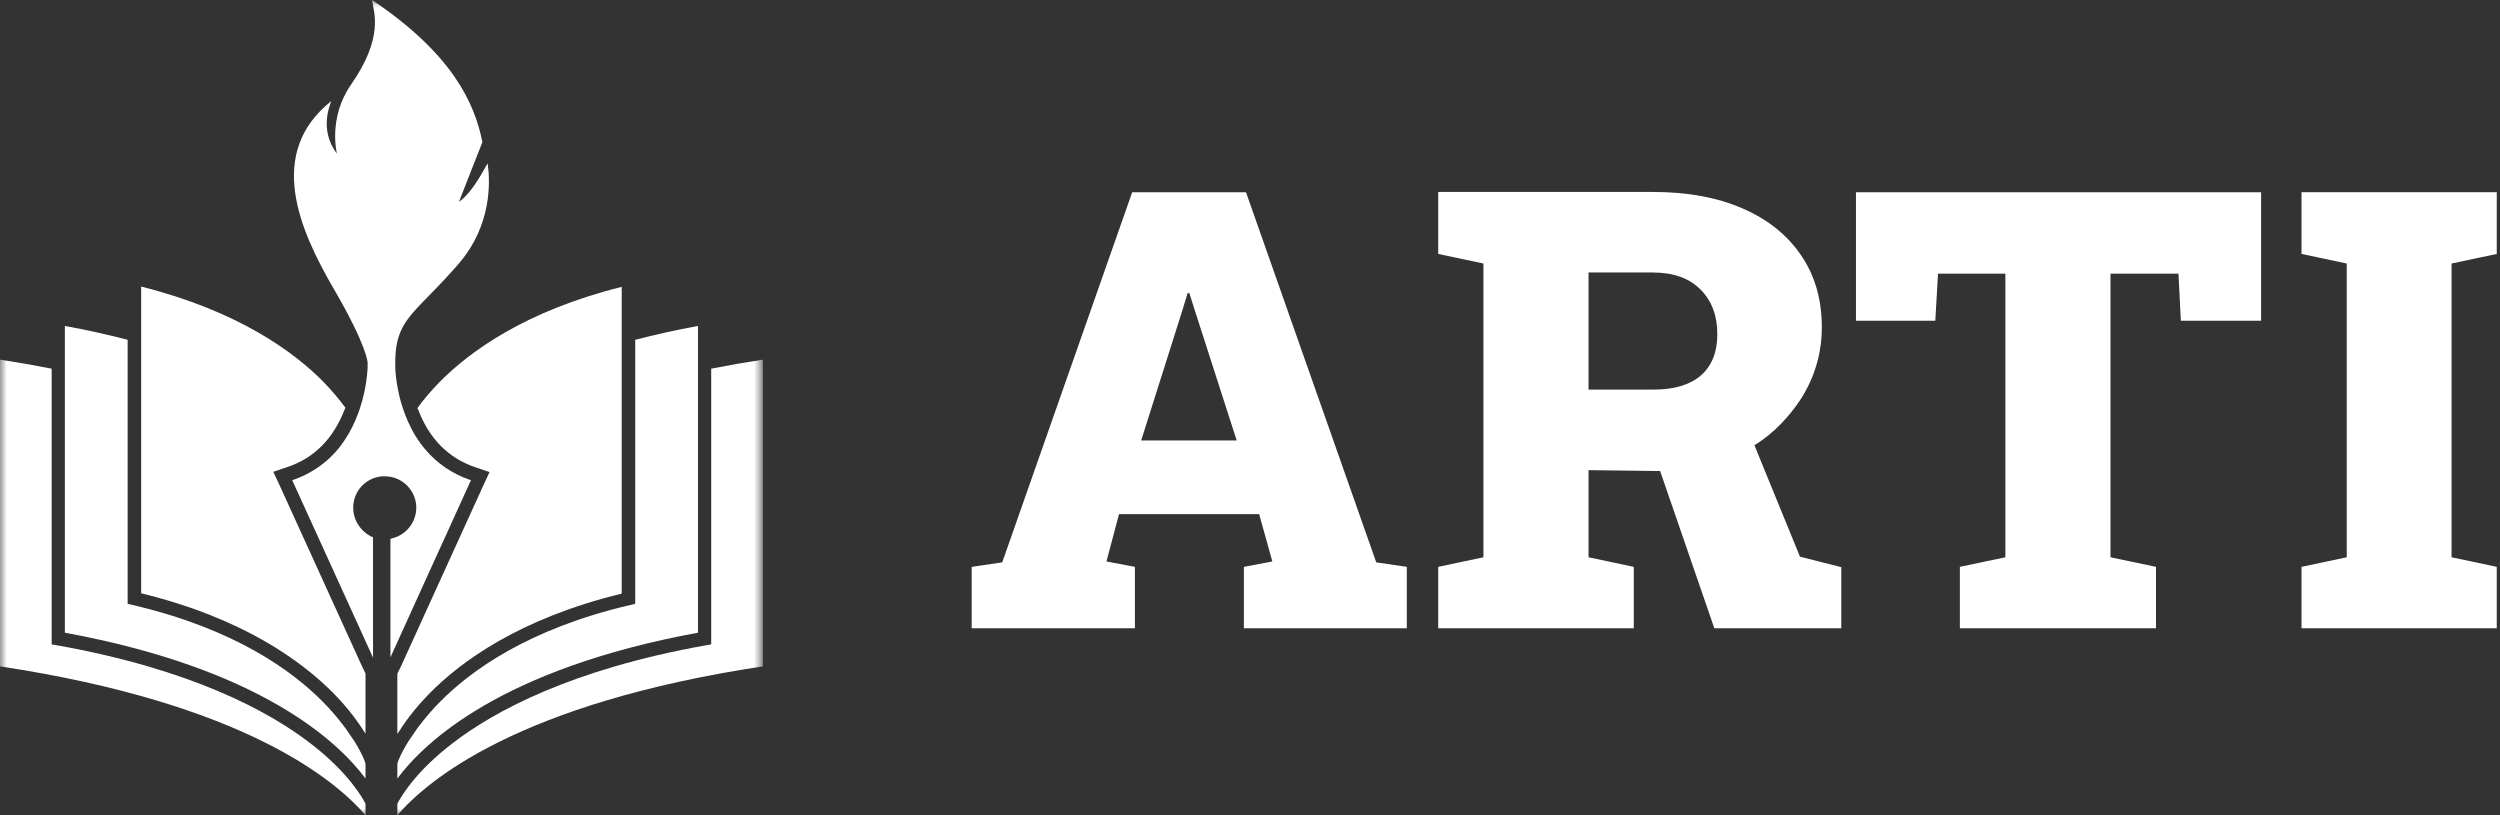
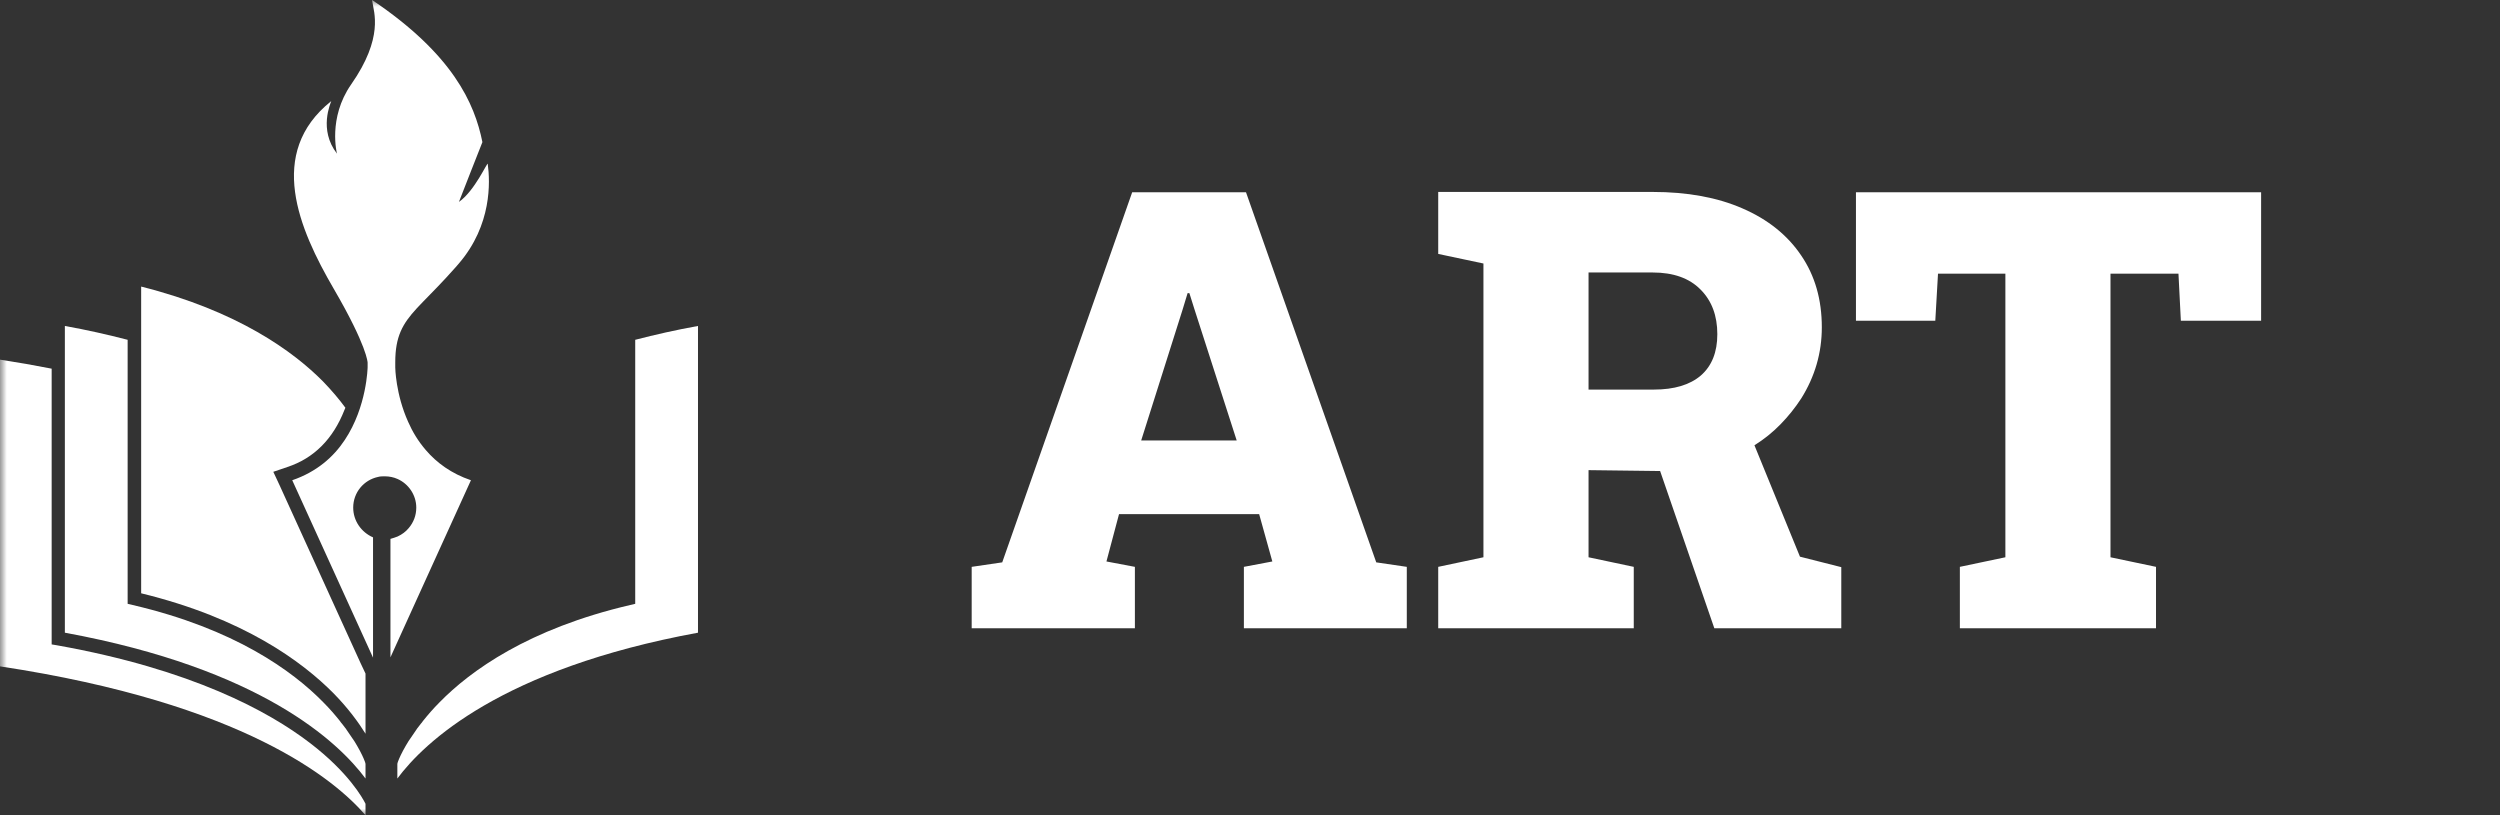
<svg xmlns="http://www.w3.org/2000/svg" width="184" height="60" viewBox="0 0 184 60" fill="none">
  <rect x="0" y="0" width="184" height="60" fill="#333333" stroke="none" />
  <mask id="mask0_4003_60899" style="mask-type:luminance" maskUnits="userSpaceOnUse" x="0" y="0" width="57" height="60">
    <path d="M56.147 0H0V60H56.147V0Z" fill="white" />
  </mask>
  <g mask="url(#mask0_4003_60899)">
-     <path d="M29.245 56.216V57.3C31.235 54.622 36.916 49.222 51.372 46.566V23.991C49.759 24.279 48.211 24.633 46.752 25.009V44.441L46.377 44.53C38.883 46.278 34.617 49.377 32.362 51.678C31.876 52.165 31.478 52.63 31.124 53.073C31.08 53.139 31.036 53.206 30.969 53.272C30.881 53.383 30.815 53.471 30.748 53.56C30.704 53.604 30.682 53.648 30.638 53.715C30.417 54.024 30.24 54.312 30.063 54.556C29.997 54.666 29.93 54.777 29.864 54.888C29.555 55.419 29.378 55.817 29.289 56.06C29.289 56.083 29.267 56.105 29.267 56.127C29.267 56.171 29.245 56.193 29.245 56.216Z" fill="white" />
+     <path d="M29.245 56.216V57.3C31.235 54.622 36.916 49.222 51.372 46.566V23.991C49.759 24.279 48.211 24.633 46.752 25.009V44.441L46.377 44.53C38.883 46.278 34.617 49.377 32.362 51.678C31.876 52.165 31.478 52.63 31.124 53.073C31.08 53.139 31.036 53.206 30.969 53.272C30.881 53.383 30.815 53.471 30.748 53.56C30.704 53.604 30.682 53.648 30.638 53.715C30.417 54.024 30.24 54.312 30.063 54.556C29.997 54.666 29.93 54.777 29.864 54.888C29.555 55.419 29.378 55.817 29.289 56.06C29.289 56.083 29.267 56.105 29.267 56.127Z" fill="white" />
    <path d="M26.902 56.216V57.3C24.912 54.622 19.231 49.222 4.774 46.566V23.991C6.388 24.279 7.935 24.633 9.394 25.009V44.441L9.77 44.53C17.264 46.278 21.53 49.377 23.785 51.678C24.271 52.165 24.669 52.63 25.023 53.073C25.067 53.139 25.111 53.206 25.177 53.272C25.266 53.383 25.332 53.471 25.398 53.56C25.443 53.604 25.465 53.648 25.509 53.715C25.73 54.024 25.907 54.312 26.084 54.556C26.15 54.666 26.216 54.777 26.283 54.888C26.592 55.419 26.769 55.817 26.857 56.06C26.857 56.083 26.879 56.105 26.879 56.127C26.879 56.171 26.902 56.193 26.902 56.216Z" fill="white" />
-     <path d="M29.245 59.159V60C31.456 57.433 38.154 51.767 56.147 49.045V26.47C54.843 26.669 53.583 26.89 52.345 27.134V47.429L51.947 47.495C42.022 49.266 36.363 52.364 33.357 54.666C30.483 56.857 29.444 58.76 29.245 59.159Z" fill="white" />
-     <path d="M29.245 49.576V54.024C29.754 53.206 30.505 52.165 31.588 51.059C33.909 48.691 38.22 45.526 45.758 43.689V21.114C38.64 22.885 34.55 25.895 32.362 28.108C31.699 28.794 31.146 29.436 30.726 30.033C30.748 30.078 30.77 30.144 30.793 30.188C31.61 32.313 33.025 33.729 34.992 34.393L36.031 34.747L35.567 35.743L29.621 48.801L29.577 48.912L29.245 49.576Z" fill="white" />
    <path d="M26.902 59.159V60C24.691 57.433 17.994 51.767 0 49.045V26.47C1.304 26.669 2.564 26.89 3.802 27.134V47.429L4.2 47.495C14.125 49.266 19.784 52.364 22.79 54.666C25.664 56.857 26.703 58.76 26.902 59.159Z" fill="white" />
    <path d="M10.389 21.092V43.666C17.927 45.503 22.238 48.69 24.558 51.036C25.642 52.143 26.393 53.183 26.902 54.002V49.576L26.526 48.779L20.58 35.721L20.115 34.725L21.154 34.371C23.1 33.729 24.514 32.313 25.354 30.166C25.376 30.122 25.398 30.055 25.421 30.011C25.001 29.436 24.448 28.772 23.785 28.085C21.596 25.872 17.507 22.884 10.389 21.092Z" fill="white" />
    <path d="M25.996 37.359C25.996 36.252 26.77 35.323 27.831 35.101C27.986 35.057 28.14 35.057 28.317 35.057C28.649 35.057 28.98 35.124 29.268 35.256C30.064 35.611 30.638 36.429 30.638 37.359C30.638 37.934 30.439 38.443 30.085 38.864C29.864 39.13 29.599 39.329 29.268 39.484C29.091 39.55 28.914 39.616 28.737 39.661V48.381L29.268 47.208L31.058 43.268L34.661 35.345C33.224 34.858 32.141 34.061 31.346 33.132C30.771 32.468 30.351 31.759 30.041 31.051C29.113 28.993 29.091 27.045 29.091 27.045V26.669C29.091 24.766 29.621 23.836 30.682 22.685C31.257 22.066 31.965 21.38 32.827 20.45C33.114 20.118 33.446 19.786 33.777 19.388C36.209 16.555 36.076 13.368 35.899 12.084V12.062C35.877 11.885 34.955 14.037 33.777 14.862C33.777 14.84 35.505 10.459 35.505 10.459C34.931 7.604 33.335 4.006 27.389 0C27.389 0 27.389 0.066 27.411 0.155C27.499 0.863 28.273 2.744 25.841 6.219C24.117 8.698 24.802 11.309 24.802 11.309C23.432 9.539 24.338 7.591 24.383 7.436C24.383 7.436 24.383 7.436 24.36 7.458C19.608 11.265 21.995 16.843 24.559 21.247C27.035 25.496 27.057 26.691 27.057 26.691V27.023C27.057 27.023 27.013 29.922 25.377 32.379C24.559 33.619 23.321 34.725 21.509 35.345L27.455 48.403V39.55C26.593 39.174 25.996 38.333 25.996 37.359Z" fill="white" />
  </g>
  <path d="M83.528 41.72V46.239H71.516V41.72L73.764 41.39L83.329 14.149H91.705L101.292 41.39L103.54 41.72V46.239H91.55V41.72L93.644 41.324L92.674 37.841H82.36L81.434 41.324L83.528 41.72ZM87.407 21.576L87.032 22.81L83.991 32.419H91.021L87.892 22.7L87.539 21.576H87.407ZM129.127 32.772L132.477 40.971L135.519 41.742V46.239H126.174L122.185 34.668L116.917 34.602V41.015L120.245 41.72V46.239H105.853V41.72L109.181 41.015V19.394L105.853 18.689V14.127H121.634C124.191 14.127 126.395 14.53 128.246 15.339C130.112 16.147 131.552 17.3 132.565 18.799C133.579 20.283 134.086 22.046 134.086 24.088C134.086 25.969 133.579 27.718 132.565 29.334C132.125 30.01 131.618 30.642 131.045 31.229C130.472 31.817 129.833 32.331 129.127 32.772ZM116.917 20.055V28.673H121.722C123.221 28.673 124.374 28.328 125.182 27.637C125.991 26.932 126.395 25.918 126.395 24.595C126.395 23.229 125.983 22.134 125.16 21.311C124.338 20.474 123.162 20.055 121.634 20.055H116.917ZM158.682 41.72V46.239H144.246V41.72L147.596 41.015V20.143H142.637L142.438 23.604H136.598V14.149H166.418V23.604H160.511L160.335 20.143H155.332V41.015L158.682 41.72Z" fill="white" />
-   <path d="M183.761 41.72V46.239H169.392V41.72L172.72 41.015V19.394L169.392 18.689V14.148H183.761V18.689L180.434 19.394V41.015L183.761 41.72Z" fill="white" />
</svg>